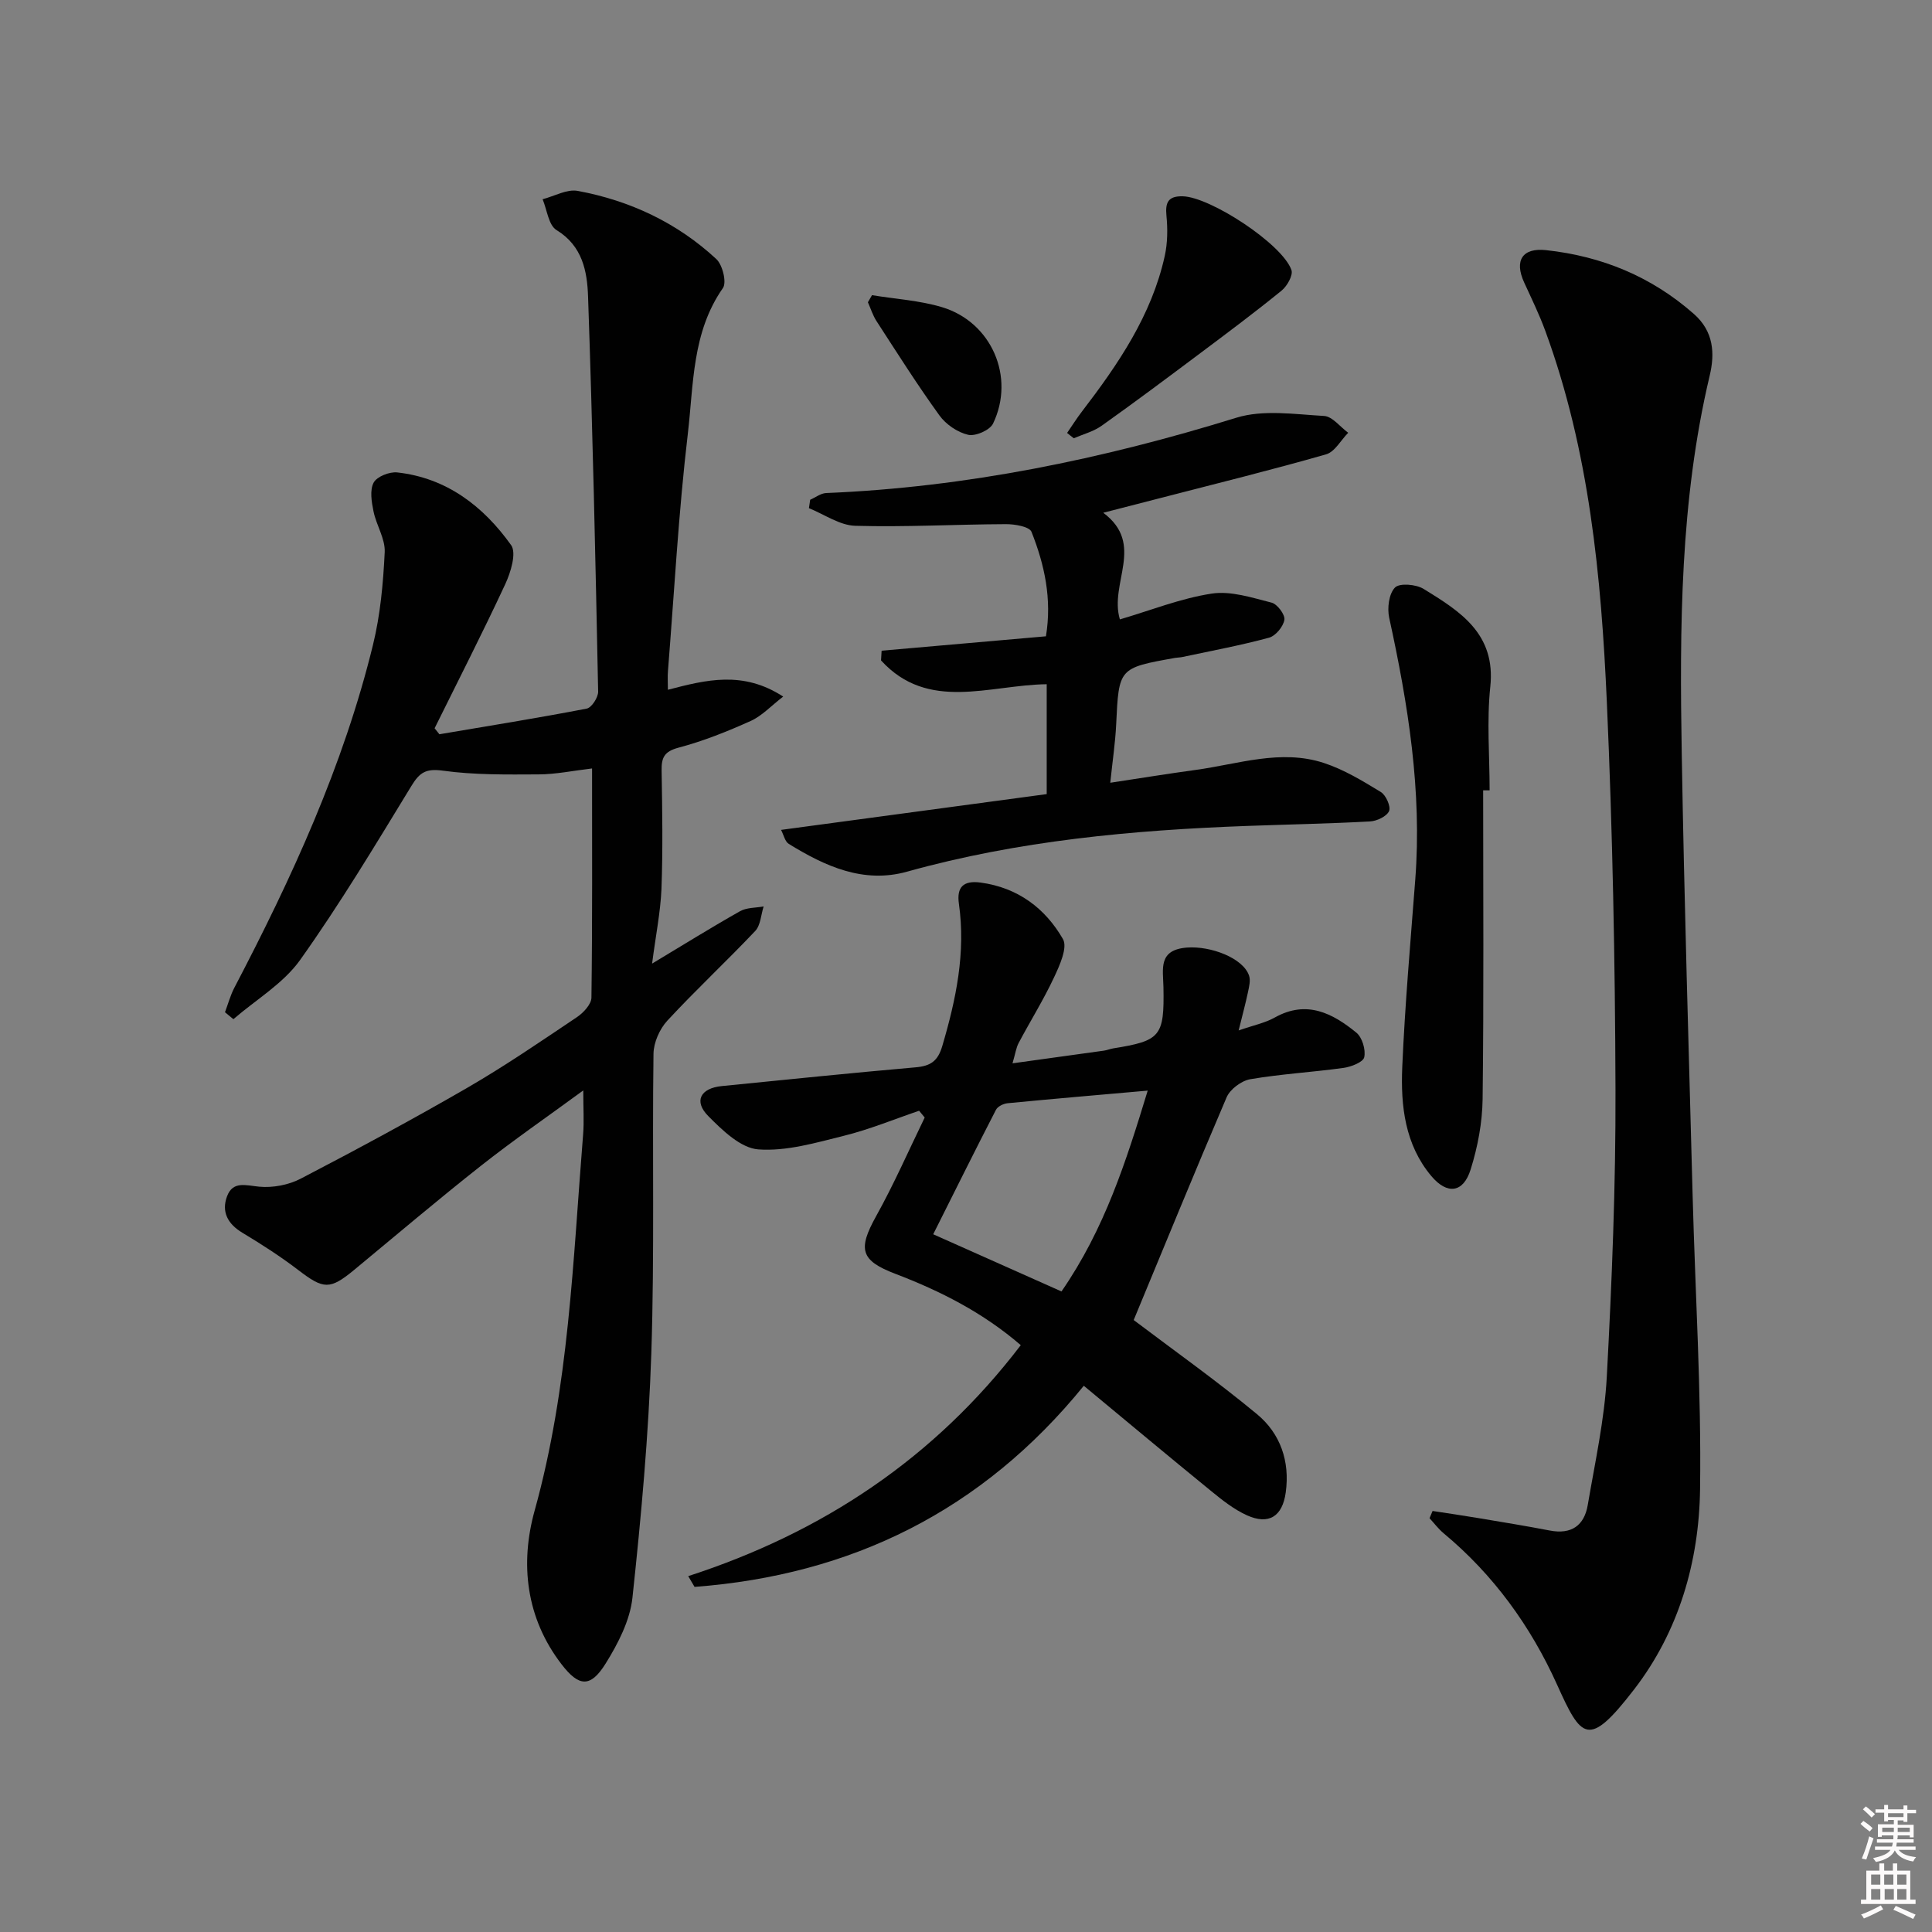
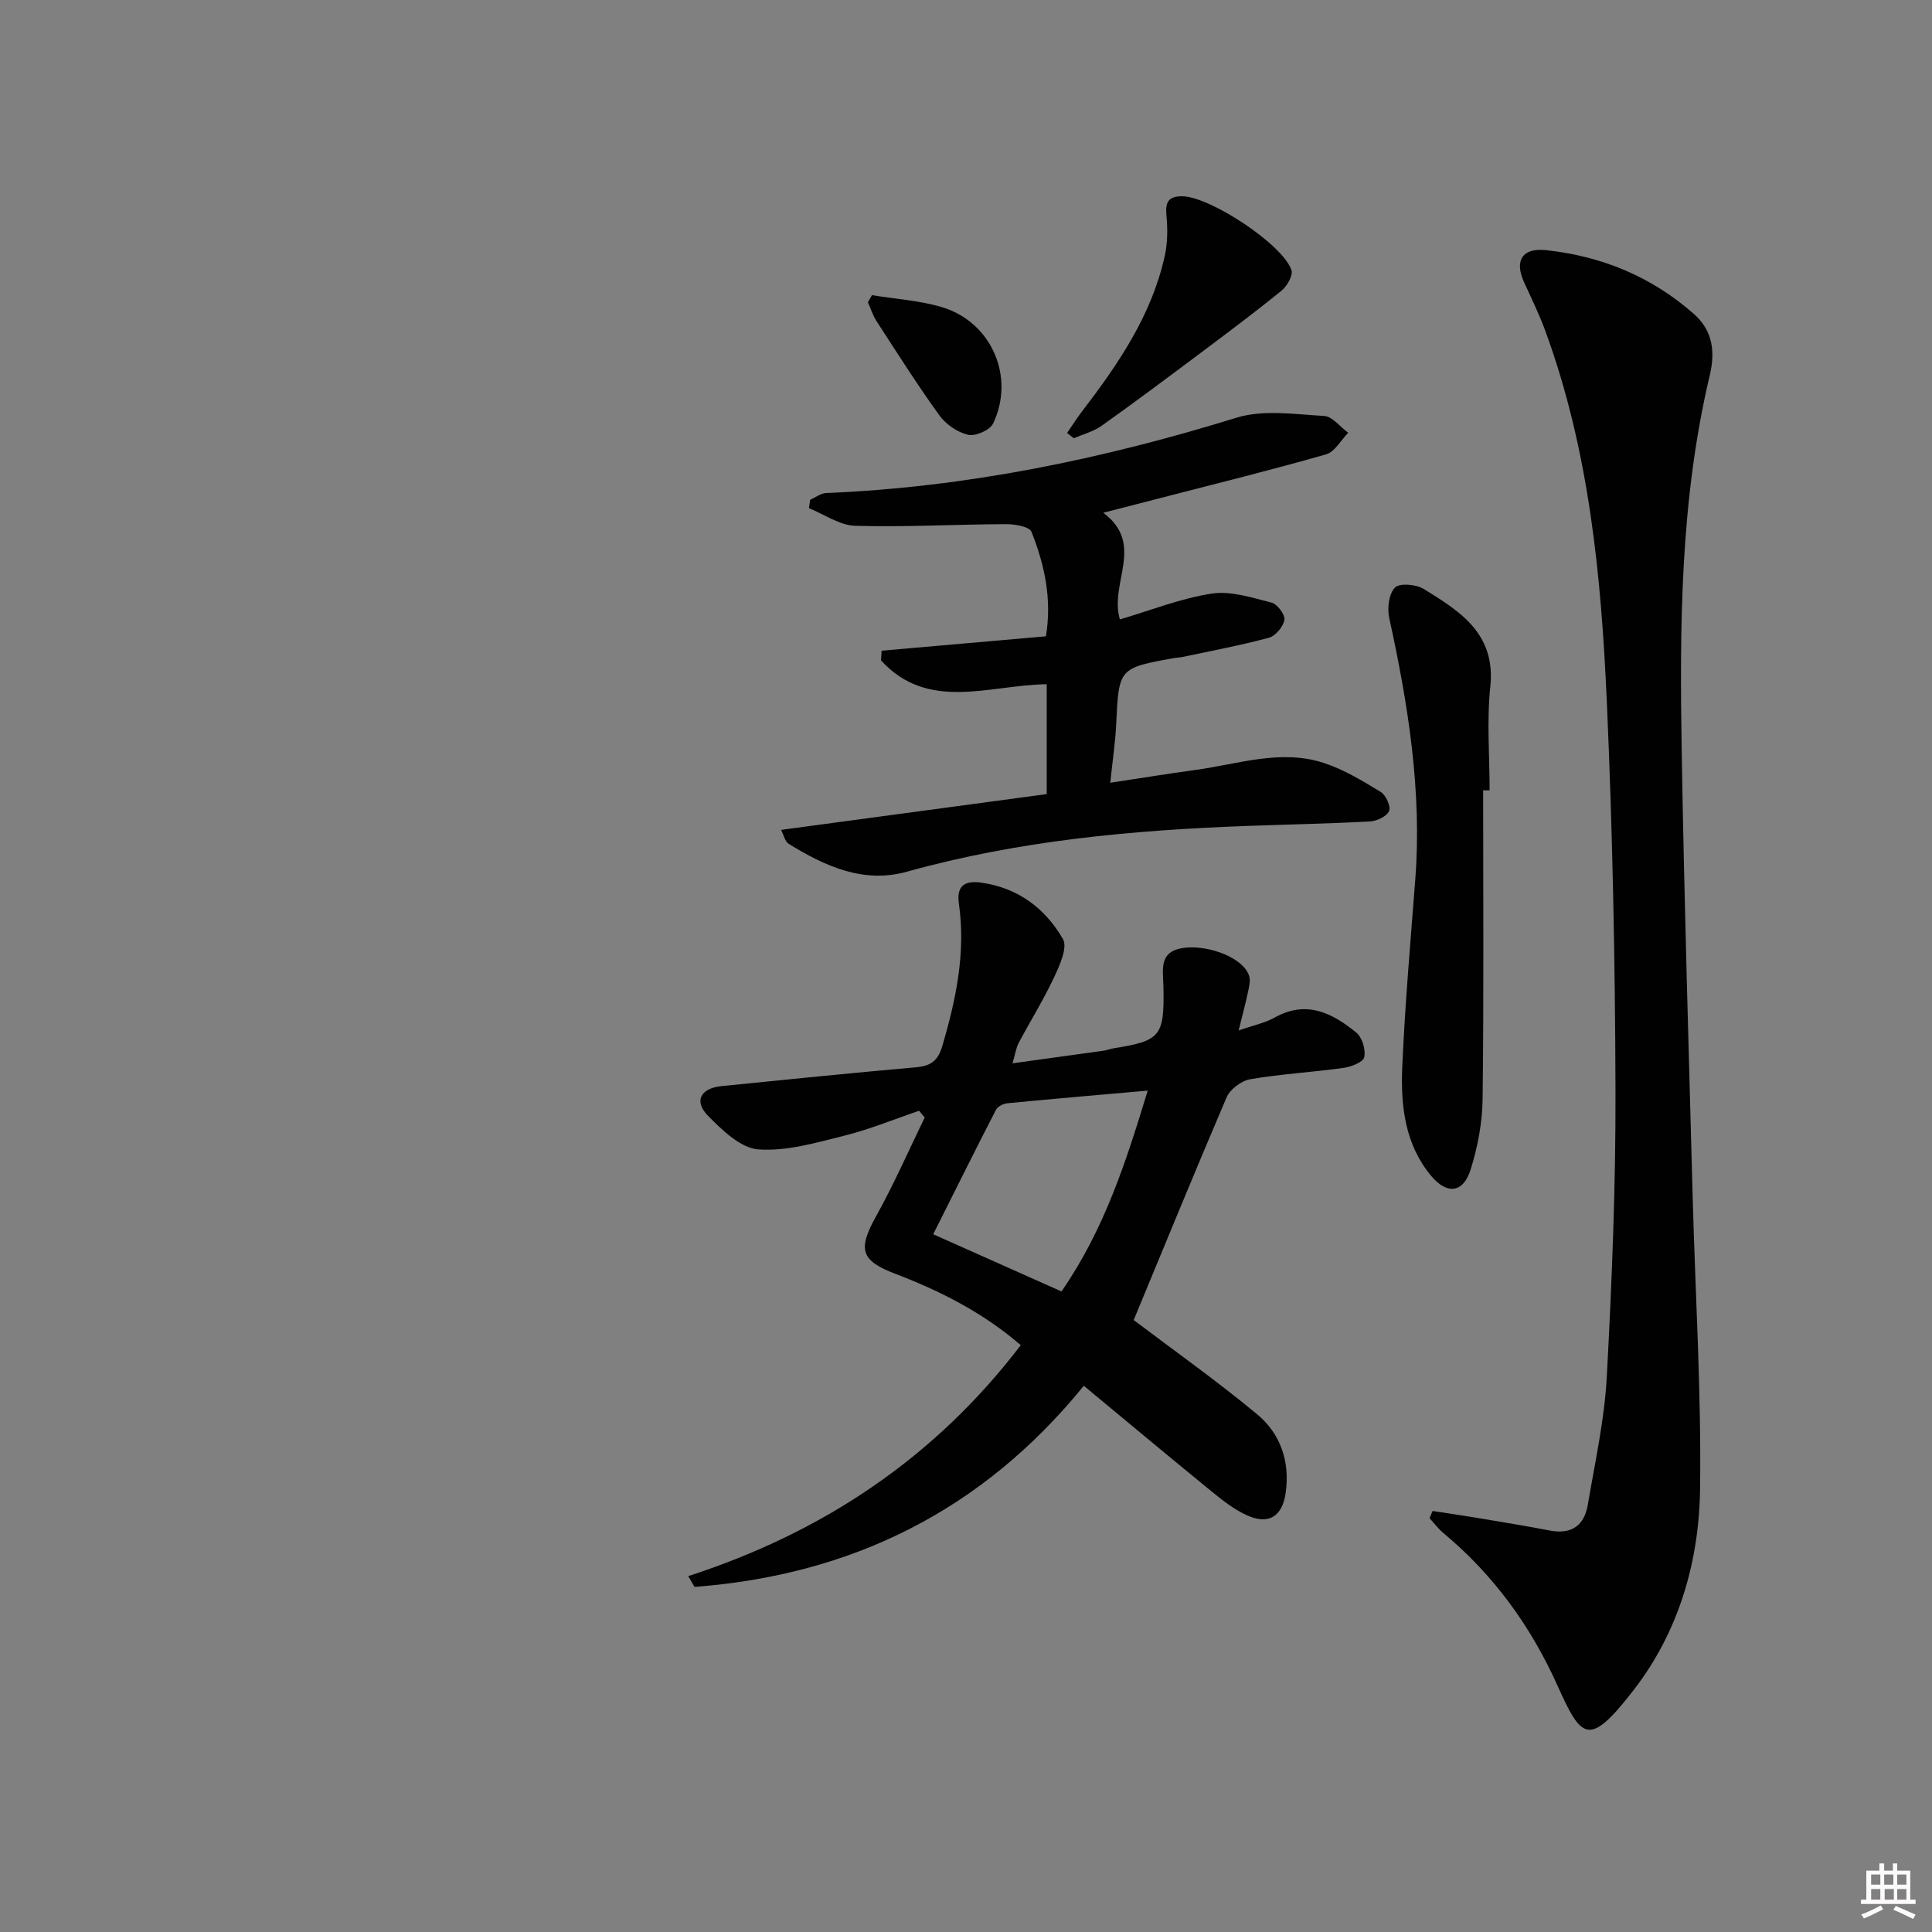
<svg xmlns="http://www.w3.org/2000/svg" enable-background="new 0 0 400 400" viewBox="0 0 400 400">
  <rect x="0" y="0" width="400" height="400" fill="#808080" stroke="none" />
-   <path d="m385.2 377.6.6-.6c.6.4 1.3.9 1.9 1.5l-.6.7c-.8-.6-1.4-1.1-1.9-1.6zm.3 7.1c.6-1.4 1.1-2.9 1.5-4.5.3.1.6.3.9.4-.5 1.4-1 2.9-1.5 4.4l-.9-.2zm.2-10.1.6-.6c.7.5 1.3 1.1 1.9 1.6l-.7.7c-.6-.6-1.2-1.2-1.8-1.7zm8.4-.8h.8v.9h1.8v.7h-1.8v1.8h-.8v-.3h-1.2v.9h3.3v2.6h-.8v-.4h-2.5c0 .3 0 .6-.1.8h3.4v.7h-3.5c0 .3-.1.6-.1.8h4v.7h-3.5c.7.9 1.9 1.3 3.6 1.5-.2.2-.4.5-.6.9-1.9-.3-3.2-1.1-3.8-2.3-.5 1.1-1.8 2-3.9 2.4-.2-.3-.4-.5-.6-.8 1.9-.4 3.1-.9 3.6-1.7h-3.2v-.7h3.5c.1-.2.1-.5.2-.8h-3.3v-.7h3.4c0-.2 0-.5 0-.8h-2.4v.3h-.8v-2.6h3.3v-.9h-1.2v.3h-.8v-1.8h-1.8v-.7h1.8v-.9h.8v.9h3.2zm-4.4 5.5h2.4c0-.3 0-.6 0-.9h-2.4zm1.2-3.1h3.2v-.8h-3.2zm4.4 2.2h-2.4v.9h2.5v-.9z" fill="#fcfafa" />
  <path d="m389.2 385.8h.9v1.5h1.8v-1.5h.9v1.5h2.7v6h1.1v.9h-11.3v-.9h1.1v-6h2.7v-1.5zm.2 8.7.5.8c-1.2.6-2.5 1.3-4 1.9-.2-.3-.3-.6-.6-.8 1.6-.6 3-1.3 4.1-1.9zm-2-4.3h1.9v-2.1h-1.9zm0 3.1h1.9v-2.2h-1.9zm2.7-3.1h1.9v-2.1h-1.9zm.1 3.1h1.9v-2.2h-1.9zm2.3 1.3c1.4.6 2.7 1.2 4.1 1.8l-.5.9c-1.5-.7-2.8-1.4-4.1-1.9zm2.2-6.5h-1.9v2.1h1.9zm-1.9 5.2h1.9v-2.2h-1.9z" fill="#fcfafa" />
  <g fill="#010101">
-     <path d="m135.01 199.5c6.6-3.96 12.33-7.53 18.2-10.84 1.38-.78 3.25-.69 4.89-.99-.55 1.72-.62 3.89-1.74 5.08-5.95 6.29-12.31 12.21-18.19 18.56-1.6 1.73-2.84 4.53-2.87 6.86-.28 20.66.23 41.34-.45 61.98-.56 16.91-2.1 33.81-3.91 50.65-.51 4.71-2.98 9.49-5.55 13.62-3.15 5.06-5.55 4.81-9.12.16-7.41-9.62-8.62-20.88-5.58-31.82 7.11-25.57 7.93-51.8 10.04-77.92.21-2.63.03-5.3.03-9.08-7.45 5.46-14.48 10.31-21.17 15.59-8.88 7-17.51 14.33-26.23 21.54-5.07 4.19-6.36 4.07-11.59.07-3.69-2.82-7.62-5.35-11.6-7.74-3.03-1.82-4.35-4.33-3.17-7.52 1.2-3.24 3.87-2.28 6.66-2.01 2.8.27 6.08-.35 8.58-1.65 11.63-6.05 23.18-12.28 34.53-18.84 7.77-4.5 15.2-9.59 22.66-14.6 1.35-.9 3-2.67 3.02-4.05.21-15.64.13-31.28.13-47.45-3.98.47-7.53 1.22-11.08 1.23-6.61.03-13.28.13-19.79-.77-3.51-.48-4.82.34-6.54 3.17-7.43 12.17-14.78 24.43-23.04 36.03-3.48 4.88-9.14 8.21-13.81 12.25-.58-.48-1.16-.96-1.74-1.44.64-1.7 1.11-3.49 1.95-5.09 11.89-22.72 22.57-45.94 28.69-70.96 1.53-6.24 2.12-12.78 2.43-19.21.13-2.76-1.74-5.57-2.32-8.44-.4-1.95-.8-4.39.03-5.95.67-1.25 3.27-2.28 4.87-2.11 10.25 1.13 17.85 7.01 23.59 15.05 1.16 1.62-.08 5.64-1.21 8.08-4.67 10.04-9.72 19.91-14.63 29.84.33.41.66.83.99 1.24 10.18-1.72 20.37-3.36 30.5-5.31 1.02-.2 2.4-2.33 2.37-3.53-.55-27.28-1.14-54.56-2.09-81.83-.18-5.15-1.14-10.43-6.53-13.72-1.65-1-1.96-4.19-2.88-6.38 2.43-.63 5.03-2.14 7.26-1.73 10.83 2.01 20.6 6.59 28.71 14.12 1.29 1.2 2.18 4.83 1.36 6-6.41 9.16-6.06 19.93-7.26 30.14-1.93 16.33-2.81 32.79-4.12 49.2-.09 1.13-.01 2.28-.01 3.83 7.94-2.07 15.54-4 23.87 1.41-2.52 1.94-4.4 4-6.73 5.05-4.83 2.17-9.81 4.17-14.92 5.52-2.98.79-3.57 2.06-3.52 4.77.14 8.16.27 16.34-.03 24.49-.21 4.85-1.2 9.69-1.94 15.45z" />
    <path d="m296.6 312.83c3.19.49 6.39.95 9.58 1.49 4.9.82 9.81 1.62 14.69 2.56 4.47.86 7.14-1.03 7.86-5.3 1.5-8.82 3.46-17.65 3.94-26.54 1.06-19.76 1.86-39.57 1.8-59.35-.08-26.78-.6-53.58-1.79-80.33-1.16-26.06-3.64-52.05-12.74-76.85-1.25-3.42-2.86-6.71-4.38-10.03-2.08-4.54-.38-7.22 4.53-6.69 11.53 1.25 21.8 5.45 30.6 13.2 4.13 3.63 4.38 8.19 3.28 12.8-6.13 25.84-6.23 52.12-5.78 78.4.51 30.45 1.44 60.89 2.25 91.33.54 20.28 1.82 40.57 1.54 60.83-.21 14.96-4.39 29.43-13.68 41.46-9.45 12.24-10.88 10.18-15.94-1.05-5.44-12.06-13.15-22.73-23.46-31.3-1.09-.91-1.96-2.08-2.93-3.13.2-.49.41-.99.63-1.5z" />
    <path d="m234.72 273.3c8.25 6.24 17.15 12.55 25.53 19.49 4.83 4 6.84 9.75 5.95 16.19-.68 4.98-3.49 6.8-8.05 4.74-2.67-1.21-5.09-3.13-7.39-5.01-8.76-7.14-17.43-14.39-26.37-21.8-21.09 25.95-48.19 39.19-80.59 41.64-.44-.74-.87-1.49-1.31-2.23 27.79-9.01 50.99-24.41 68.85-47.82-7.81-6.73-16.63-11.21-25.97-14.77-7.23-2.76-7.79-5.07-3.98-11.93 3.69-6.63 6.74-13.6 10.06-20.43-.39-.47-.77-.93-1.16-1.4-5.18 1.76-10.27 3.87-15.56 5.18-5.83 1.45-11.92 3.25-17.74 2.82-3.64-.27-7.44-3.96-10.36-6.91-3.05-3.08-1.6-5.76 2.8-6.2 13.37-1.33 26.74-2.71 40.13-3.88 3.08-.27 4.6-1.25 5.53-4.41 2.85-9.66 4.88-19.33 3.44-29.46-.48-3.38.85-4.88 4.52-4.38 7.7 1.05 13.35 5.32 17.02 11.69 1.01 1.75-.68 5.47-1.85 7.95-2.17 4.64-4.9 9.01-7.31 13.55-.53.99-.68 2.18-1.28 4.23 6.67-.92 12.78-1.76 18.89-2.62.66-.09 1.29-.36 1.94-.47 9.83-1.58 10.61-2.48 10.42-12.64-.07-3.8-1.16-7.79 4.91-8.24 4.87-.36 11.61 2.17 12.82 5.83.33.99.01 2.25-.22 3.35-.5 2.38-1.14 4.72-1.94 7.98 3-1.05 5.44-1.53 7.51-2.69 6.57-3.66 11.92-.88 16.85 3.14 1.22.99 1.98 3.54 1.64 5.1-.22 1.02-2.71 1.99-4.3 2.21-6.42.89-12.91 1.25-19.29 2.34-1.83.31-4.17 2.06-4.9 3.74-6.65 15.53-13.04 31.19-19.24 46.12zm-14.95-5.92c8.93-12.93 13.36-26.86 17.85-41.58-10.2.9-19.6 1.7-28.99 2.61-.87.08-2.07.66-2.43 1.37-4.31 8.36-8.49 16.79-12.99 25.76 9.14 4.07 17.6 7.84 26.56 11.84z" />
    <path d="m161.71 171.82c18.73-2.52 36.79-4.96 55-7.41 0-8.24 0-15.5 0-22.75-11.85.15-24.55 5.77-34.3-4.93.04-.67.08-1.34.12-2.01 11.27-.99 22.54-1.97 34.02-2.98 1.28-7.76-.3-14.84-2.99-21.63-.43-1.08-3.46-1.6-5.29-1.59-10.4.04-20.82.64-31.2.34-3.23-.09-6.4-2.37-9.59-3.65.09-.58.18-1.16.26-1.74 1.1-.48 2.18-1.34 3.3-1.39 29.05-1.2 57.19-7.01 84.92-15.59 5.58-1.73 12.12-.71 18.18-.37 1.72.1 3.33 2.27 4.99 3.48-1.52 1.54-2.78 3.96-4.59 4.47-11.31 3.24-22.73 6.05-34.12 9-3.67.95-7.35 1.89-12 3.09 8.75 6.55 1.19 14.56 3.44 22.08 6.34-1.86 12.55-4.35 19-5.34 3.97-.61 8.35.84 12.41 1.87 1.18.3 2.82 2.49 2.65 3.55-.23 1.42-1.82 3.34-3.19 3.71-5.91 1.6-11.95 2.72-17.95 4-.49.1-1 .1-1.49.18-11.7 2.09-11.64 2.1-12.2 13.8-.18 3.76-.75 7.51-1.22 12.05 6.33-.96 11.98-1.88 17.64-2.65 8.83-1.2 17.64-4.37 26.57-1.45 4.16 1.36 8.04 3.72 11.81 6.02 1.06.65 2.11 3.02 1.7 3.95-.5 1.11-2.54 2.07-3.96 2.14-8.46.46-16.94.62-25.42.93-23.78.87-47.37 3.04-70.42 9.47-9.03 2.52-16.98-1.13-24.48-5.75-.79-.48-1.05-1.85-1.6-2.9z" />
    <path d="m307.07 163.63c0 21.3.15 42.6-.11 63.89-.06 4.89-1.01 9.93-2.48 14.61-1.51 4.84-4.84 5.28-8.14 1.36-5.46-6.5-6.36-14.53-6.02-22.53.56-12.94 1.7-25.86 2.69-38.78 1.42-18.42-1.48-36.38-5.39-54.27-.44-2-.07-4.98 1.2-6.27.96-.97 4.37-.67 5.93.29 7.51 4.63 14.97 9.24 13.8 20.24-.75 7.08-.14 14.3-.14 21.46-.45 0-.9 0-1.34 0z" />
    <path d="m220.93 89.64c1.02-1.48 1.97-3 3.06-4.42 7.51-9.8 14.44-19.93 17.16-32.23.59-2.68.62-5.59.35-8.34-.28-2.82.43-4.07 3.36-4.01 5.71.12 20.65 9.89 22.52 15.27.37 1.08-.89 3.31-2.02 4.24-5.49 4.47-11.17 8.71-16.84 12.96-6.77 5.07-13.54 10.14-20.44 15.04-1.68 1.2-3.83 1.75-5.77 2.59-.46-.37-.92-.73-1.38-1.1z" />
    <path d="m180.54 61.11c4.85.8 9.85 1.09 14.51 2.49 10.24 3.09 15.18 14.46 10.55 24.1-.66 1.37-3.64 2.67-5.16 2.32-2.2-.51-4.6-2.15-5.94-4.01-4.58-6.33-8.76-12.95-13.01-19.5-.78-1.19-1.21-2.61-1.8-3.93.29-.49.57-.98.85-1.47z" />
  </g>
</svg>